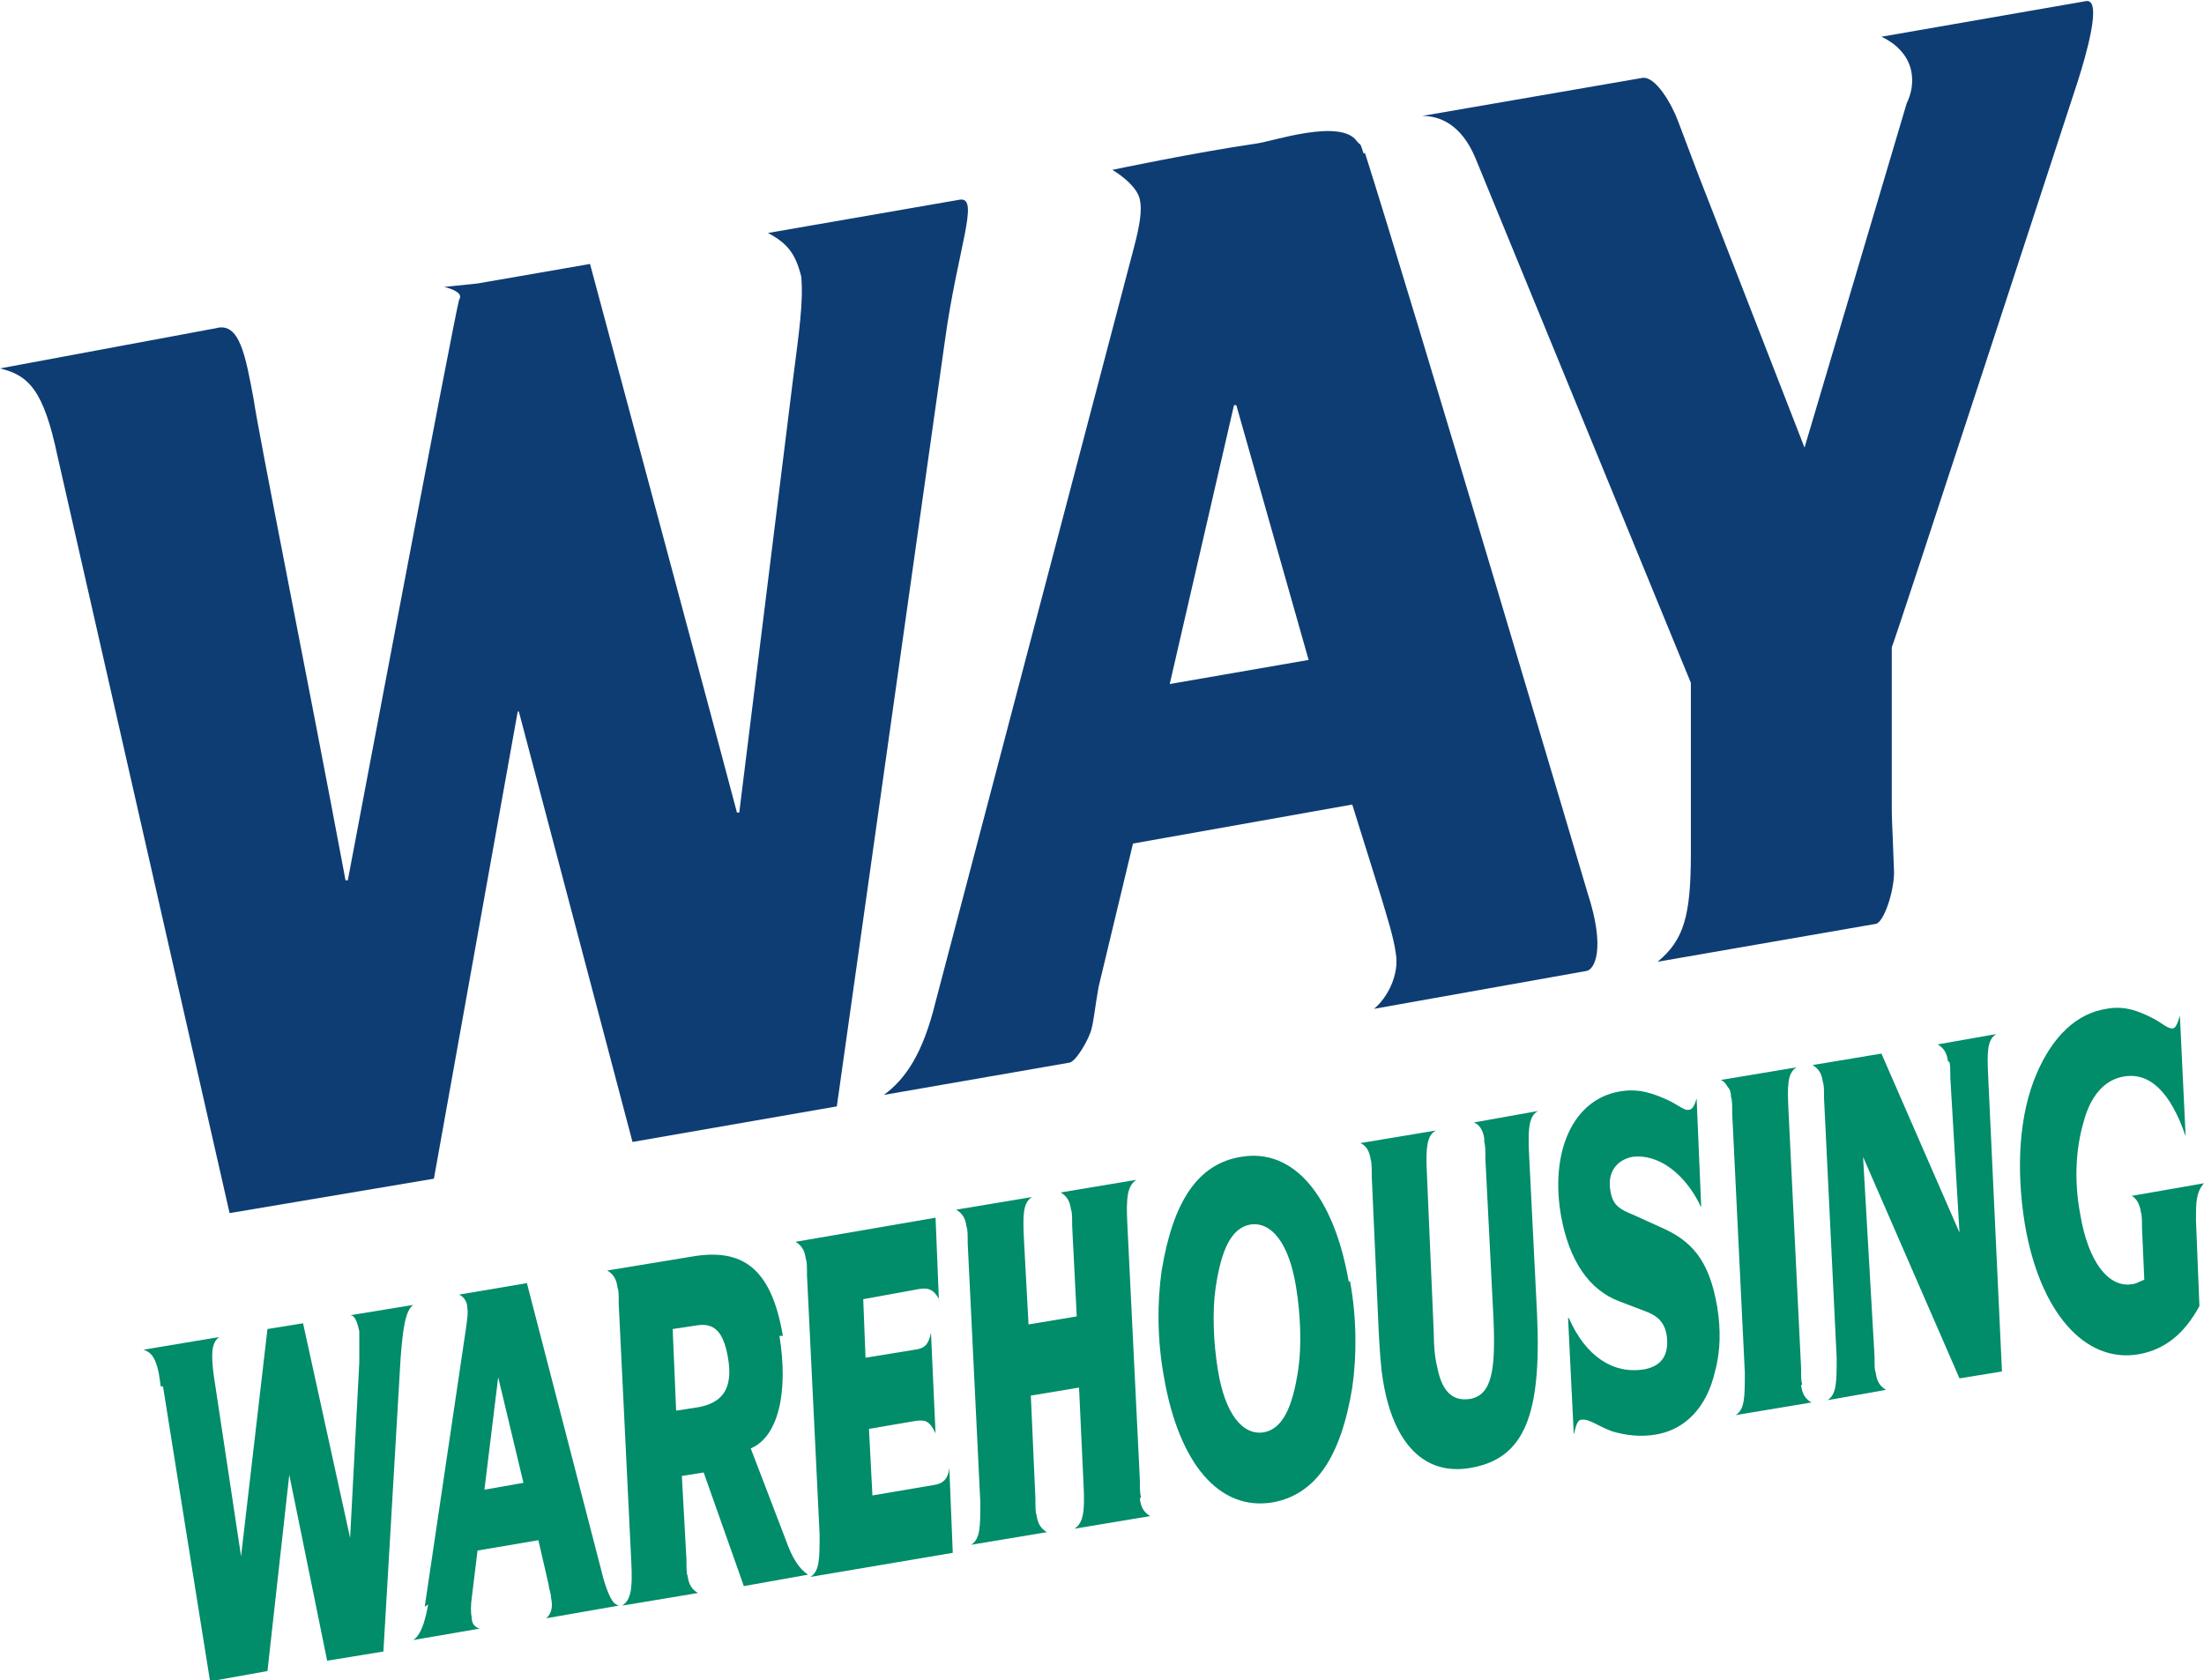
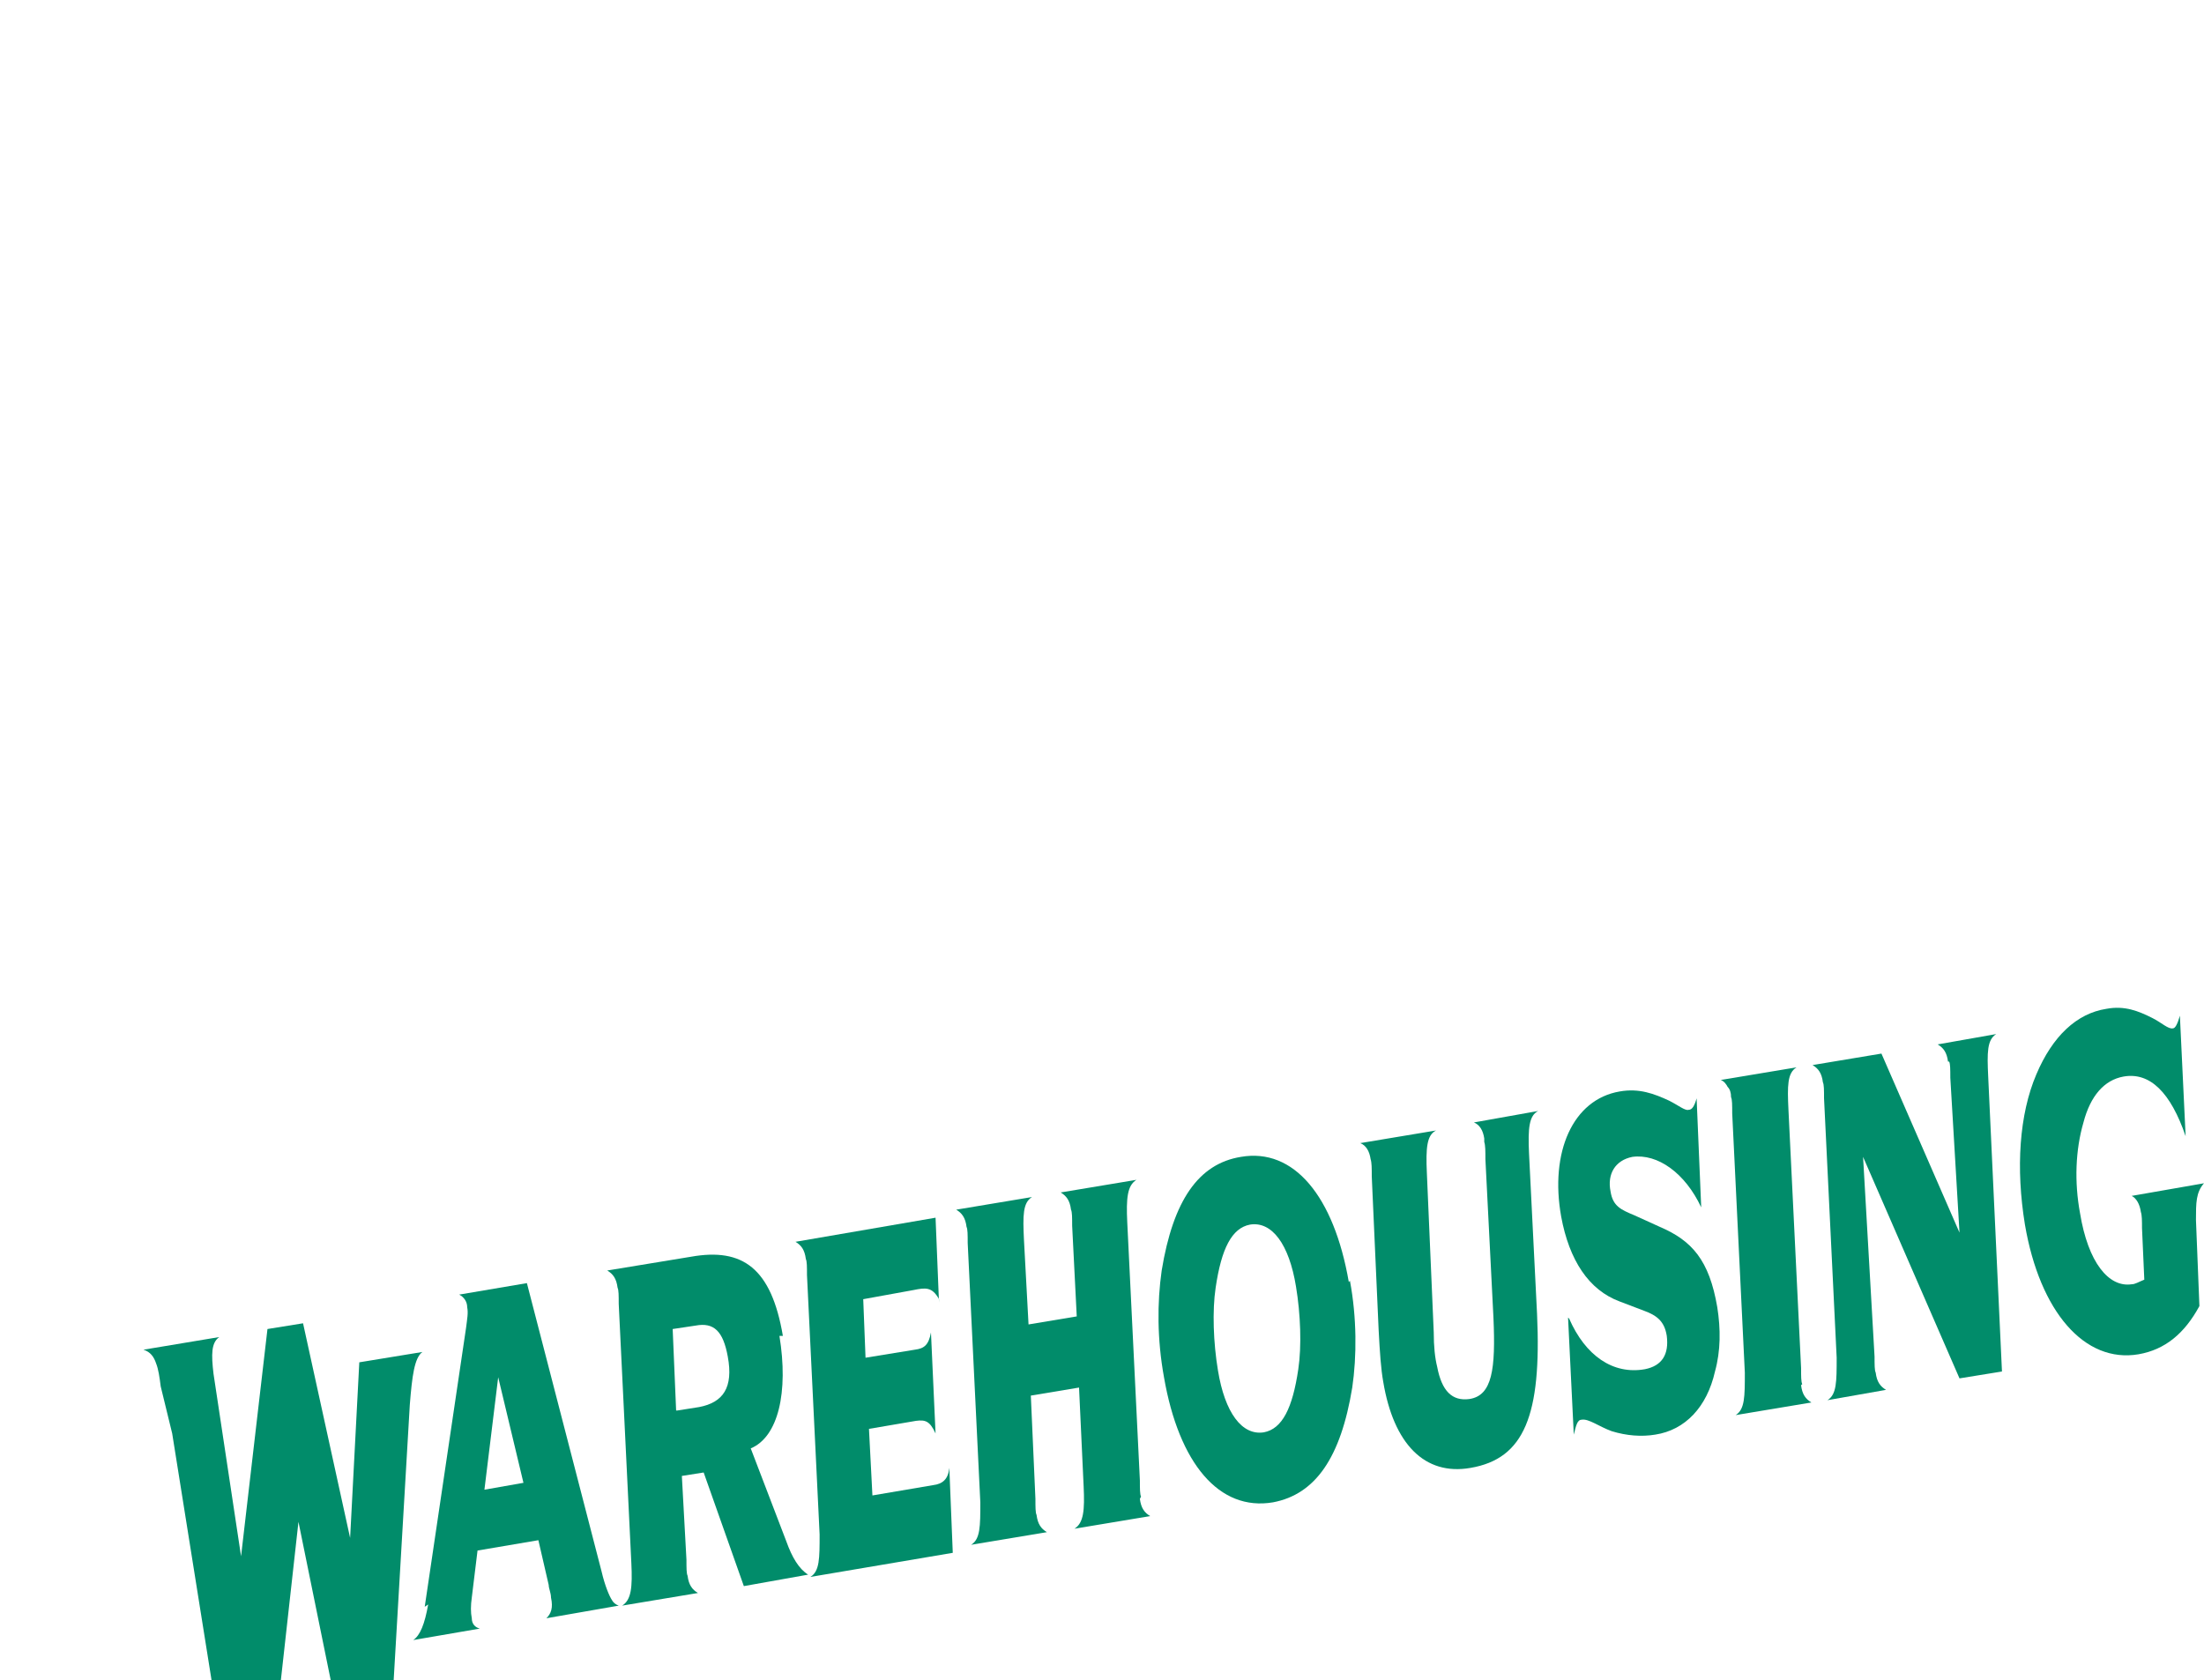
<svg xmlns="http://www.w3.org/2000/svg" id="Layer_1" version="1.1" viewBox="0 0 192 146.4">
  <defs>
    <style>
      .st0 {
        fill: #0e3d74;
        fill-rule: evenodd;
      }

      .st1 {
        fill: #018c6a;
      }
    </style>
  </defs>
-   <path class="st0" d="M83.6,17.4l-16.7,2.9c1.7.9,2.4,1.8,2.9,3.8.2,2.2-.2,4.9-.7,8.8l-4.7,37.9h-.2c0-.1-12.8-47.8-12.8-47.8l-9.8,1.7-2.9.3s1.8.4,1.3,1.1c-.3.8-9.7,50.6-9.7,50.6h-.2c-3.2-17.1-7.6-39-8-41.9-.7-3.7-1.2-6.8-3.3-6.2L0,32.1c2.5.6,3.8,1.9,5,7.6l15,66,17.8-3,7.3-40.7h.1s9.9,37.5,9.9,37.5l17.8-3.1,9.4-66.6c1.1-8.1,3.1-12.7,1.3-12.4ZM118.8,13.4c-.4-1.2-.2-.6-.6-1.1-1.4-2-7.3,0-8.7.2-5.5.8-12.6,2.3-12.6,2.3,1,.6,2.2,1.6,2.4,2.6.2.9,0,2.2-.5,4.1l-17.3,65.8c-1.1,4.5-2.6,6.7-4.5,8.1l16.1-2.8c.6,0,1.8-2.1,2-3,.2-.8.3-1.9.6-3.6l3-12.5,19.1-3.4,2.5,8c.5,1.7,1.1,3.5,1.3,5,.3,1.8-.7,3.8-1.9,4.8l18.5-3.3c.7-.1,1.7-1.9.1-6.8,0,0-15.5-52.3-19.4-64.5ZM101.9,59.6l5.6-24.3h.2s6.3,22.2,6.3,22.2l-12.1,2.1ZM181,7.1c.7-2.2,2.2-7.3.7-7l-17.8,3.1c1.1.5,2.3,1.5,2.6,3,.2,1,0,2-.4,2.8l-8.9,30-9.3-23.9c-.6-1.6-1.4-3.7-1.7-4.5-.5-1.4-2-4.1-3.2-3.8l-19.1,3.3c1.6,0,3.4.8,4.6,3.6l18.8,45.8v14.8c0,5.5-.6,7.6-2.9,9.5l19-3.3c.7-.1,1.6-2.8,1.6-4.5-.2-5.6-.2-4-.2-6.7v-12.9c.1,0,16.2-49.3,16.2-49.3Z" />
  <g>
-     <path class="st1" d="M14,120.8c-.1-.8-.2-1.5-.4-2-.2-.6-.5-1-1.1-1.2l6.6-1.1c-.7.5-.7,1.5-.5,3.2l2.4,15.9,2.3-19.8,3.1-.5,4.1,18.7.8-15.3c0-1.1,0-2,0-2.7-.2-.9-.4-1.4-.8-1.4l5.5-.9c-.7.5-.9,2.1-1.1,4.6l-1.5,25.6-4.9.8-3.3-16.2-1.9,17.1-5,.9-4.1-25.7Z" />
+     <path class="st1" d="M14,120.8c-.1-.8-.2-1.5-.4-2-.2-.6-.5-1-1.1-1.2l6.6-1.1c-.7.5-.7,1.5-.5,3.2l2.4,15.9,2.3-19.8,3.1-.5,4.1,18.7.8-15.3l5.5-.9c-.7.5-.9,2.1-1.1,4.6l-1.5,25.6-4.9.8-3.3-16.2-1.9,17.1-5,.9-4.1-25.7Z" />
    <path class="st1" d="M37,140l3.6-24.3c.1-.8.2-1.3.1-1.8,0-.5-.3-.9-.7-1.1l5.9-1,6.5,25.1c.3,1.3.7,2.2.9,2.5.1.2.3.4.6.5l-6.3,1.1c.4-.4.6-.9.4-1.8,0-.4-.2-.8-.2-1.1l-.9-3.9-5.3.9-.5,4.1c-.1.7-.1,1.3,0,1.8,0,.5.3.8.7.9l-5.8,1c.6-.4,1-1.4,1.3-3.1ZM45.6,129.2l-2.2-9.2-1.2,9.8,3.4-.6Z" />
    <path class="st1" d="M67.9,116.4c.8,4.9-.1,8.8-2.5,9.8l3.1,8.1c.5,1.4,1.1,2.4,1.9,2.9l-5.6,1-3.5-9.9-1.9.3.4,7.3c0,.7,0,1.2.1,1.4.1.8.4,1.2.9,1.5l-6.6,1.1c.8-.5.9-1.6.8-3.7l-1.1-22.6c0-.7,0-1.2-.1-1.4-.1-.8-.4-1.2-.9-1.5l7.3-1.2c4.5-.8,7,1,8,6.9ZM59,122.9l1.9-.3c2.1-.4,3-1.7,2.5-4.4-.4-2.2-1.2-3-2.8-2.7l-2,.3.3,7.1Z" />
    <path class="st1" d="M81.8,113.2c-.6-1.1-1.2-1-2.2-.8l-4.4.8.2,5.1,4.3-.7c.8-.1,1.2-.4,1.4-1.5l.4,8.8c-.5-1.1-.9-1.2-1.7-1.1l-4.1.7.3,5.8,5.3-.9c.8-.1,1.3-.5,1.4-1.5l.3,7.4-12.4,2.1c.8-.5.8-1.6.8-3.7l-1.1-22.6c0-.7,0-1.2-.1-1.4-.1-.8-.4-1.2-.9-1.5l12.2-2.1.3,7.4Z" />
    <path class="st1" d="M99.3,130.6c.1.8.4,1.2.9,1.5l-6.6,1.1c.8-.5.9-1.6.8-3.7l-.4-8.6-4.2.7.4,9c0,.7,0,1.2.1,1.4.1.8.4,1.2.9,1.5l-6.6,1.1c.8-.5.8-1.6.8-3.7l-1.1-22.6c0-.7,0-1.2-.1-1.4-.1-.8-.4-1.2-.9-1.5l6.6-1.1c-.8.5-.8,1.6-.7,3.7l.4,7.4,4.2-.7-.4-7.9c0-.7,0-1.2-.1-1.4-.1-.8-.4-1.2-.9-1.5l6.6-1.1c-.8.5-.9,1.6-.8,3.7l1.1,22.5c0,.7,0,1.2.1,1.4Z" />
    <path class="st1" d="M117.6,111.6c.6,3.2.6,6.6.2,9.3-1,6.1-3.2,9.3-6.9,10-4.7.8-8.2-3.4-9.5-10.9-.6-3.3-.6-6.5-.2-9.3,1-6.1,3.2-9.3,6.9-9.9,4.6-.8,8.1,3.4,9.4,10.9ZM108.9,106.7c-1.6.3-2.5,2.1-3,5.5-.3,2-.2,4.8.2,7.2.6,3.7,2.1,5.7,4,5.4,1.6-.3,2.5-2.1,3-5.5.3-2,.2-4.8-.2-7.2-.6-3.7-2.1-5.7-4-5.4Z" />
    <path class="st1" d="M129.3,99.2c-.1-.7-.4-1.2-.9-1.4l5.6-1c-.8.4-.9,1.5-.8,3.7l.7,14c.4,8.8-1.1,12.6-5.8,13.4-4,.7-6.7-2.1-7.6-7.5-.2-1.1-.3-2.6-.4-4.5l-.6-13.4c0-.7,0-1.2-.1-1.5-.1-.7-.4-1.2-.9-1.4l6.6-1.1c-.8.4-.9,1.5-.8,3.7l.6,13.9c0,1.2.1,2.2.3,3,.4,2.1,1.3,3,2.8,2.8,2-.3,2.3-2.6,2.1-7.1l-.7-13.8c0-.7,0-1.2-.1-1.5Z" />
    <path class="st1" d="M136.7,114.9c1.4,3.2,3.8,4.9,6.6,4.4,1.5-.3,2.1-1.3,1.9-2.9-.2-1.3-.9-1.8-2-2.2l-2.1-.8c-2.7-1-4.4-3.6-5.1-7.4-1-5.6,1-10.2,5.1-10.9,1.7-.3,3,.2,4.3.8.8.4,1.4.9,1.7.8.3,0,.5-.3.7-1l.4,9.5c-1.4-3-3.8-4.7-6-4.4-1.5.3-2.2,1.5-1.9,3,.2,1.3.9,1.6,2.1,2.1l2.2,1c2.8,1.2,4.3,2.9,5,7,.3,1.9.3,3.8-.2,5.6-.7,3.1-2.6,5.1-5.2,5.5-1.2.2-2.5.1-3.8-.3-1.1-.4-2-1.1-2.6-1-.4,0-.5.5-.7,1.3l-.5-10.2Z" />
    <path class="st1" d="M156.9,120.7c.1.8.4,1.2.9,1.5l-6.6,1.1c.8-.5.8-1.6.8-3.7l-1.1-22.6c0-.7,0-1.2-.1-1.4,0-.4-.1-.7-.3-.9-.1-.2-.3-.5-.6-.6l6.6-1.1c-.8.5-.8,1.6-.7,3.7l1.1,22.5c0,.7,0,1.2.1,1.4Z" />
    <path class="st1" d="M169.7,92.5c-.1-.8-.4-1.2-.9-1.5l5.1-.9c-.8.5-.8,1.6-.7,3.7l1.2,25.7-3.7.6-8.4-19.3,1,17.4c0,.7,0,1.2.1,1.4.1.8.4,1.2.9,1.5l-5.1.9c.8-.5.8-1.6.8-3.7l-1.1-22.6c0-.7,0-1.2-.1-1.4-.1-.8-.4-1.2-.9-1.5l6-1,6.8,15.6-.8-13.5c0-.7,0-1.2-.1-1.4Z" />
    <path class="st1" d="M186.3,118c-4.7.8-8.6-3.7-9.9-11.3-.8-4.9-.5-9.6,1-13.1,1.4-3.3,3.5-5.3,6.1-5.7,1.6-.3,2.8.2,4,.8.8.4,1.4,1,1.8.9.2,0,.4-.4.6-1.1l.5,10.5c-1.3-3.8-3.1-5.6-5.4-5.2-1.7.3-2.9,1.7-3.5,4-.7,2.4-.8,5.2-.3,7.9.7,4.3,2.5,6.5,4.5,6.2.3,0,.6-.2,1.1-.4l-.2-4.5c0-.6,0-1.1-.1-1.4-.1-.7-.4-1.2-.8-1.4l6.3-1.1c-.7.8-.7,1.7-.7,3.2l.3,7.5c-1.3,2.4-3,3.8-5.3,4.2Z" />
  </g>
</svg>